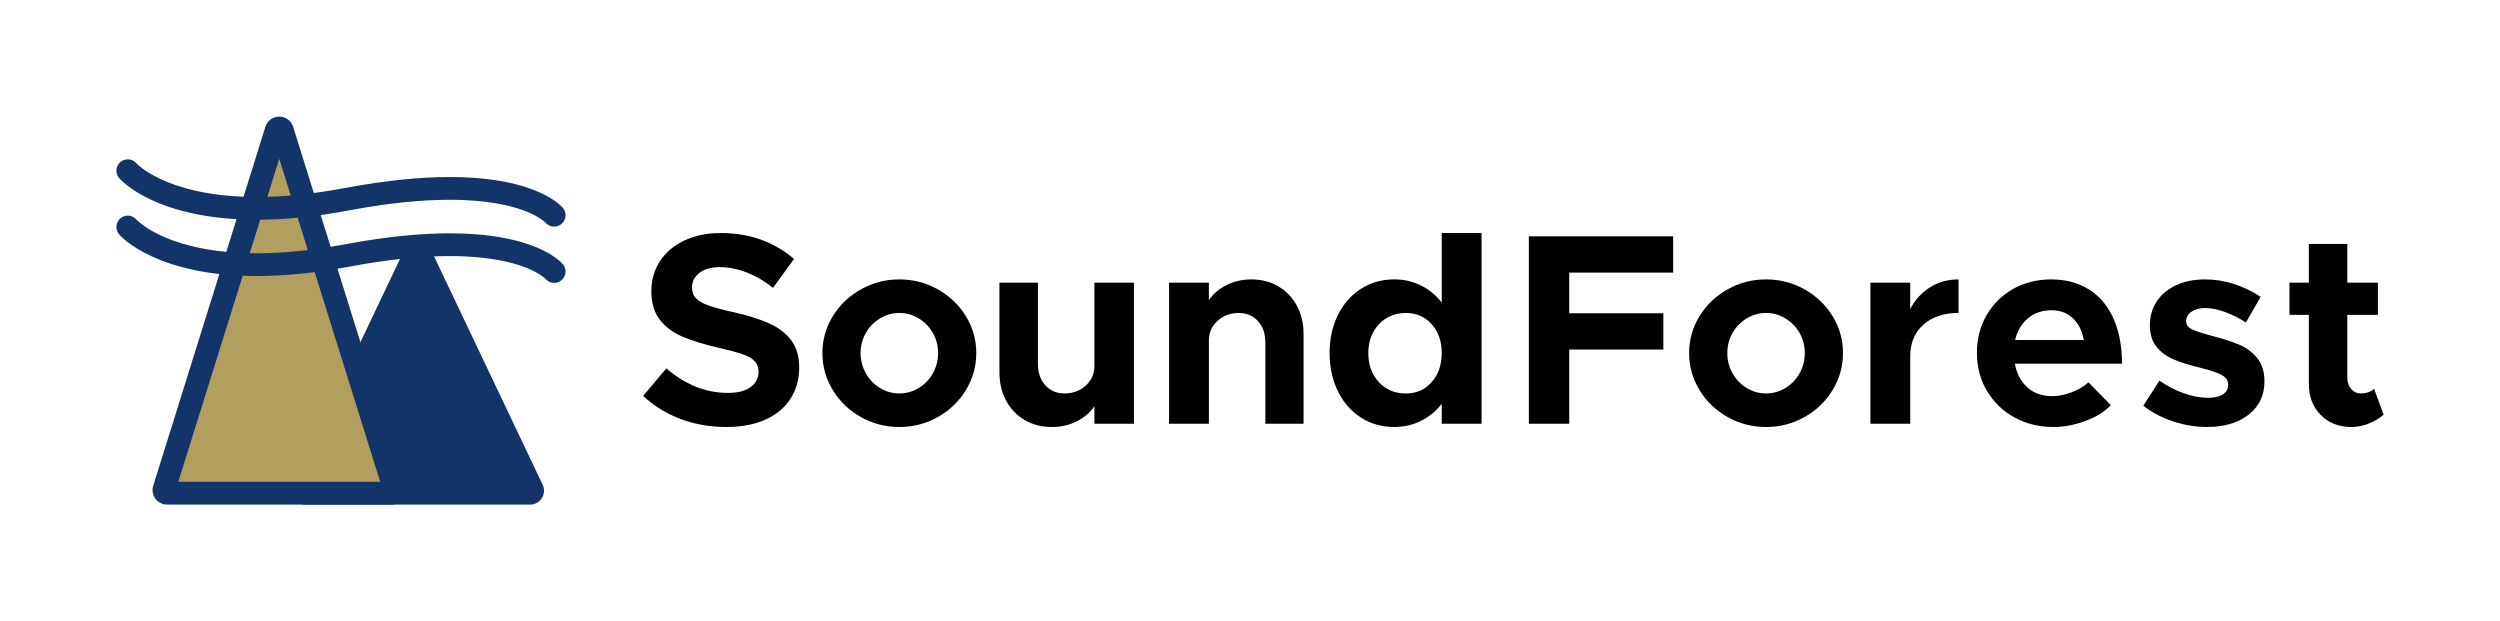
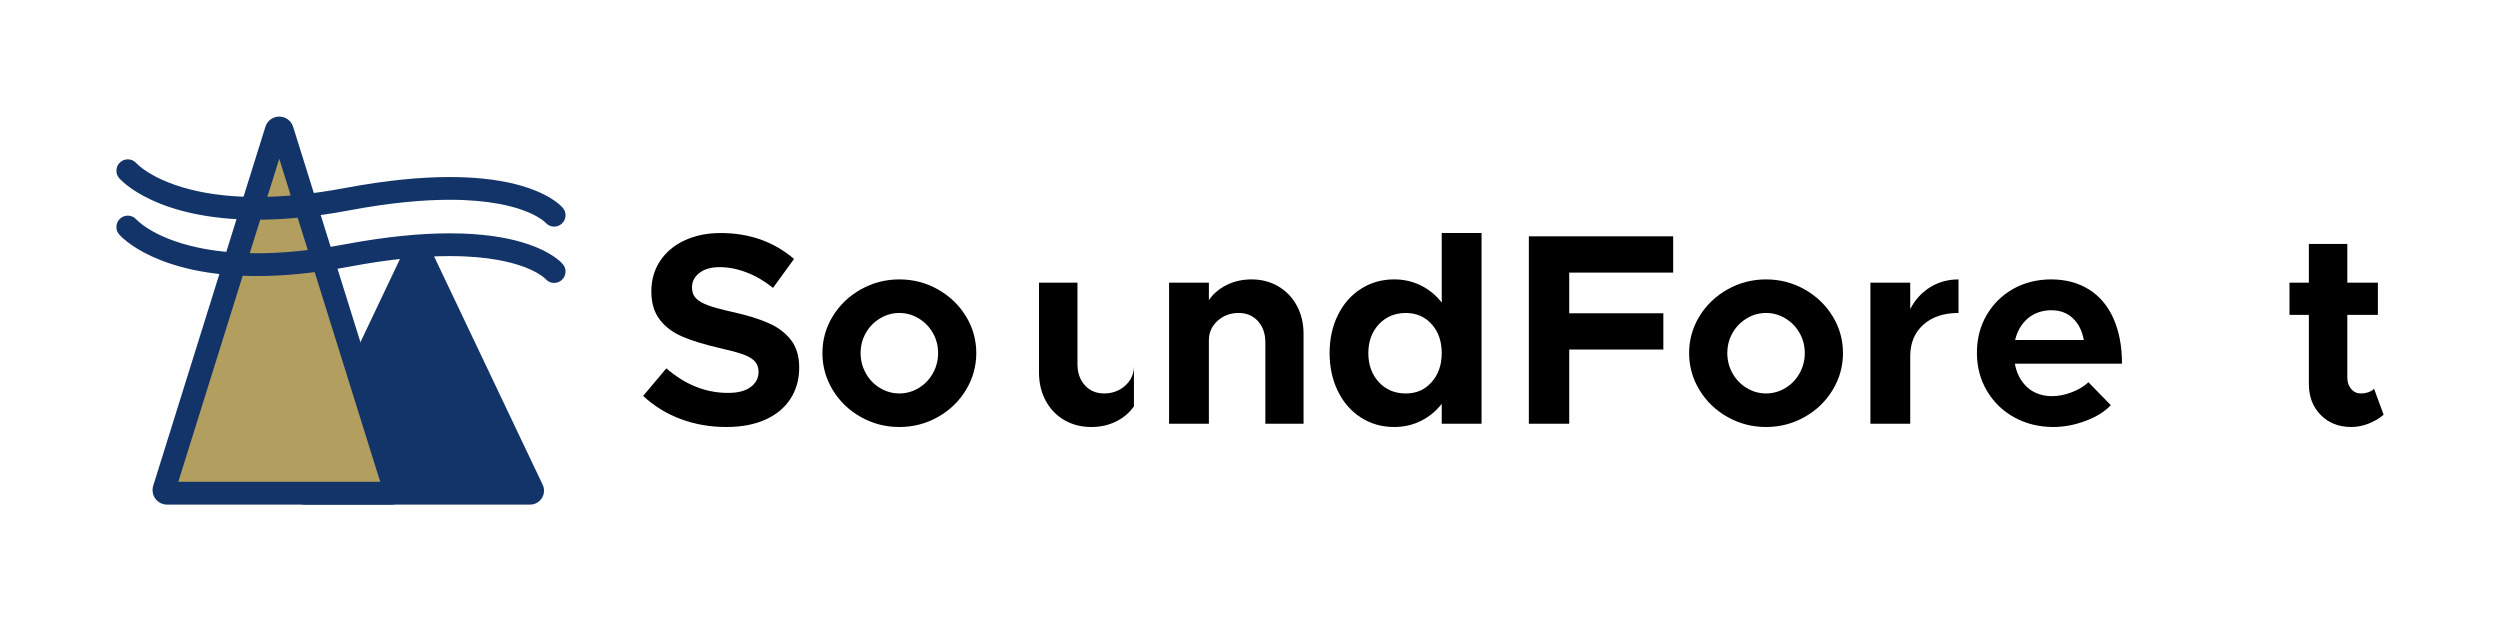
<svg xmlns="http://www.w3.org/2000/svg" id="_レイヤー_1" viewBox="0 0 3296 819">
  <defs>
    <style>.cls-1{fill:none;}.cls-1,.cls-2,.cls-3,.cls-4{stroke-width:0px;}.cls-3{fill:#133469;}.cls-4{fill:#b29e5e;}</style>
  </defs>
  <path class="cls-3" d="m715.43,639.01l-148.21-311.66c-3.07-6.46-9.43-10.48-16.59-10.48h0c-7.16,0-13.51,4.02-16.59,10.48l-148.21,311.67c-2.72,5.72-2.33,12.34,1.06,17.7,3.39,5.36,9.19,8.56,15.53,8.56h296.43c6.34,0,12.14-3.2,15.53-8.56,3.39-5.36,3.78-11.98,1.06-17.7Z" />
  <path class="cls-4" d="m364.22,171.65l-147.89,473.23c-.83,2.66,1.16,5.37,3.95,5.37h295.79c2.79,0,4.78-2.71,3.95-5.37l-147.89-473.23c-1.21-3.87-6.69-3.87-7.9,0Z" />
  <path class="cls-3" d="m516.06,665.27H220.27c-6.07,0-11.84-2.92-15.43-7.81-3.59-4.89-4.66-11.27-2.85-17.06l147.9-473.23c2.51-8.04,9.86-13.44,18.28-13.44s15.77,5.4,18.28,13.44l147.89,473.23c1.81,5.79.75,12.17-2.85,17.06-3.59,4.89-9.36,7.81-15.43,7.81Zm-280.99-30.03h266.2l-133.1-425.89-133.1,425.89Zm143.48-459.11h0s0,0,0,0Z" />
  <path class="cls-3" d="m742.17,348.42c-.72-.87-3.43-3.92-8.86-7.97-8.14-6.07-22.36-14.34-44.97-21.02-22.61-6.69-53.57-11.81-95.4-11.81-36.95,0-82.4,4-138.15,14.48-45.14,8.49-83.56,11.81-116.04,11.81-30.91,0-56.43-3-77.29-7.42-31.29-6.64-52.09-16.44-64.89-24.28-6.4-3.92-10.8-7.35-13.5-9.68-1.35-1.16-2.27-2.05-2.79-2.58-.26-.26-.43-.44-.5-.52l-.04-.04h0s0,0,0,0c-5.43-6.17-14.83-6.83-21.07-1.46-6.28,5.41-6.98,14.9-1.57,21.18,1.19,1.4,13.63,15.24,42.35,28.61,14.35,6.69,32.76,13.25,55.78,18.13,23.02,4.88,50.66,8.08,83.52,8.08,34.52,0,74.81-3.53,121.59-12.33,54.21-10.2,97.82-13.97,132.6-13.97,26.25,0,47.47,2.15,64.46,5.28,25.49,4.71,41.44,11.61,50.74,16.93,4.65,2.66,7.65,4.93,9.35,6.37.85.72,1.38,1.23,1.63,1.48l.13.14.03.04h0c5.34,6.13,14.62,6.91,20.91,1.69,6.38-5.3,7.25-14.77,1.95-21.15Zm-562.39-58.98h0s0,0,0,0Z" />
  <path class="cls-3" d="m742.17,274.19c-.72-.87-3.43-3.92-8.86-7.97-8.14-6.07-22.36-14.34-44.97-21.02-22.61-6.69-53.57-11.81-95.4-11.81-36.95,0-82.4,4-138.15,14.48-45.14,8.49-83.56,11.81-116.04,11.81-30.91,0-56.43-3-77.29-7.42-31.29-6.64-52.09-16.44-64.89-24.28-6.4-3.92-10.8-7.35-13.5-9.68-1.35-1.16-2.27-2.05-2.79-2.58-.26-.26-.43-.44-.5-.52l-.04-.04h0s0,0,0,0c-5.43-6.17-14.83-6.83-21.07-1.46-6.28,5.41-6.98,14.9-1.57,21.18,1.19,1.4,13.63,15.24,42.35,28.61,14.35,6.69,32.76,13.25,55.78,18.13,23.02,4.88,50.66,8.08,83.52,8.08,34.52,0,74.81-3.53,121.59-12.33,54.21-10.2,97.82-13.97,132.6-13.97,26.25,0,47.47,2.15,64.46,5.28,25.49,4.71,41.44,11.61,50.74,16.93,4.65,2.66,7.65,4.93,9.35,6.37.85.72,1.38,1.23,1.63,1.48l.13.14.03.04h0c5.34,6.13,14.62,6.91,20.91,1.69,6.38-5.3,7.25-14.77,1.95-21.15Zm-22.99,19.31h0s0,0,0,0Z" />
  <path class="cls-2" d="m2205.91,359.38h-137.04v53.6h124.09v47.84h-124.09v97.83h-53.23v-247.1h190.26v47.84Z" />
  <path class="cls-2" d="m897.59,552.53c-18.71-6.95-35.25-17.15-49.64-30.57l30.57-36.33c24.94,21.59,52.04,32.38,81.29,32.38,12.95,0,22.9-2.57,29.86-7.74,6.95-5.16,10.42-11.81,10.42-19.96,0-5.75-1.68-10.43-5.03-14.02-3.36-3.6-8.58-6.65-15.65-9.17-7.08-2.52-17.57-5.34-31.48-8.45-19.67-4.55-35.78-9.53-48.38-14.93-12.59-5.4-22.54-12.89-29.85-22.48-7.31-9.59-10.96-21.94-10.96-37.05s3.83-28.47,11.5-40.11c7.67-11.62,18.46-20.68,32.38-27.15,13.9-6.47,29.72-9.72,47.48-9.72,37.89,0,70.14,11.39,96.75,34.18l-27.69,38.12c-11.03-8.87-22.61-15.65-34.71-20.32-12.12-4.67-24.04-7.01-35.79-7.01-11.03,0-19.85,2.51-26.44,7.55-6.59,5.04-9.89,11.39-9.89,19.06,0,6,1.73,10.79,5.21,14.39,3.48,3.59,8.81,6.72,16.01,9.35,7.2,2.64,17.74,5.52,31.65,8.63,19.67,4.32,35.79,9.29,48.38,14.93,12.59,5.63,22.43,13.13,29.5,22.47,7.07,9.35,10.61,21.35,10.61,35.97,0,15.59-3.84,29.32-11.5,41.18-7.68,11.87-18.71,21.04-33.1,27.51-14.38,6.48-31.53,9.72-51.43,9.72-21.35,0-41.36-3.48-60.06-10.43Z" />
  <path class="cls-2" d="m1134.98,549.83c-15.58-8.75-27.94-20.62-37.04-35.61-9.12-14.98-13.67-31.22-13.67-48.73s4.55-33.69,13.67-48.56c9.1-14.86,21.45-26.67,37.04-35.43,15.58-8.75,32.5-13.13,50.73-13.13s35.12,4.38,50.71,13.13c15.58,8.76,27.94,20.57,37.05,35.43,9.11,14.87,13.67,31.05,13.67,48.56s-4.56,33.75-13.67,48.73c-9.11,14.99-21.46,26.86-37.05,35.61-15.58,8.76-32.49,13.13-50.71,13.13s-35.14-4.37-50.73-13.13Zm76.26-38.3c7.91-4.79,14.14-11.27,18.7-19.43,4.56-8.14,6.84-17.02,6.84-26.61s-2.28-18.4-6.84-26.44c-4.56-8.04-10.79-14.45-18.7-19.24-7.91-4.79-16.43-7.2-25.53-7.2s-17.63,2.4-25.54,7.2c-7.92,4.79-14.15,11.21-18.7,19.24-4.56,8.04-6.84,16.85-6.84,26.44s2.28,18.46,6.84,26.61c4.55,8.16,10.78,14.64,18.7,19.43s16.42,7.19,25.54,7.19,17.63-2.39,25.53-7.19Z" />
-   <path class="cls-2" d="m1494.99,372.69v185.96h-52.15v-23.02c-5.76,8.39-13.55,15.04-23.39,19.95-9.83,4.91-20.74,7.38-32.72,7.38-13.44,0-25.36-3.06-35.79-9.17-10.44-6.11-18.58-14.62-24.46-25.53-5.88-10.91-8.81-23.32-8.81-37.23v-118.34h50.72v107.19c0,11.51,3.23,20.87,9.71,28.05,6.47,7.2,14.98,10.79,25.54,10.79s20.32-3.47,27.86-10.43c7.57-6.95,11.34-15.47,11.34-25.53v-110.07h52.15Z" />
+   <path class="cls-2" d="m1494.99,372.69v185.96v-23.02c-5.76,8.39-13.55,15.04-23.39,19.95-9.83,4.91-20.74,7.38-32.72,7.38-13.44,0-25.36-3.06-35.79-9.17-10.44-6.11-18.58-14.62-24.46-25.53-5.88-10.91-8.81-23.32-8.81-37.23v-118.34h50.72v107.19c0,11.51,3.23,20.87,9.71,28.05,6.47,7.2,14.98,10.79,25.54,10.79s20.32-3.47,27.86-10.43c7.57-6.95,11.34-15.47,11.34-25.53v-110.07h52.15Z" />
  <path class="cls-2" d="m1685.33,377.55c10.43,6.11,18.57,14.63,24.46,25.53,5.87,10.92,8.81,23.32,8.81,37.23v118.34h-50.36v-107.19c0-11.51-3.23-20.86-9.71-28.05s-14.99-10.79-25.54-10.79-20.32,3.48-27.86,10.43c-7.56,6.96-11.34,15.47-11.34,25.53v110.07h-52.5v-185.96h52.5v23.02c5.76-8.4,13.54-15.05,23.39-19.96,9.82-4.91,20.73-7.38,32.73-7.38,13.18,0,25,3.06,35.43,9.17Z" />
  <path class="cls-2" d="m1953.28,307.23v251.42h-52.51v-26.26c-7.43,9.6-16.55,17.08-27.33,22.48-10.8,5.39-22.55,8.09-35.25,8.09-16.31,0-30.93-4.14-43.88-12.41-12.95-8.27-23.08-19.84-30.39-34.71-7.31-14.87-10.98-31.66-10.98-50.36s3.67-35.43,10.98-50.18c7.31-14.75,17.44-26.26,30.39-34.53,12.95-8.28,27.58-12.42,43.88-12.42,12.7,0,24.45,2.7,35.25,8.09,10.78,5.4,19.9,12.89,27.33,22.48v-91.72h52.51Zm-65.82,196.57c8.88-9.95,13.31-22.72,13.31-38.3s-4.43-28.3-13.31-38.13c-8.88-9.82-20.27-14.74-34.18-14.74s-26.19,4.98-35.42,14.93c-9.24,9.95-13.84,22.6-13.84,37.95s4.6,28.35,13.84,38.3c9.23,9.95,21.05,14.93,35.42,14.93s25.3-4.98,34.18-14.93Z" />
  <path class="cls-2" d="m2277.64,549.83c-15.58-8.75-27.94-20.62-37.05-35.61-9.11-14.98-13.66-31.22-13.66-48.73s4.55-33.69,13.66-48.56c9.11-14.86,21.46-26.67,37.05-35.43,15.58-8.75,32.49-13.13,50.72-13.13s35.12,4.38,50.72,13.13c15.58,8.76,27.93,20.57,37.04,35.43,9.12,14.87,13.67,31.05,13.67,48.56s-4.55,33.75-13.67,48.73c-9.11,14.99-21.45,26.86-37.04,35.61-15.59,8.76-32.5,13.13-50.72,13.13s-35.13-4.37-50.72-13.13Zm76.25-38.3c7.92-4.79,14.15-11.27,18.7-19.43,4.56-8.14,6.84-17.02,6.84-26.61s-2.28-18.4-6.84-26.44c-4.55-8.04-10.78-14.45-18.7-19.24-7.91-4.79-16.42-7.2-25.53-7.2s-17.63,2.4-25.54,7.2c-7.91,4.79-14.14,11.21-18.7,19.24-4.56,8.04-6.84,16.85-6.84,26.44s2.28,18.46,6.84,26.61c4.56,8.16,10.79,14.64,18.7,19.43,7.92,4.79,16.43,7.19,25.54,7.19s17.63-2.39,25.53-7.19Z" />
  <path class="cls-2" d="m2544.52,378.8c11.15-6.95,23.67-10.43,37.59-10.43v44.24c-19.43,0-34.89,5.16-46.4,15.47-11.51,10.31-17.27,24.22-17.27,41.72v88.84h-52.5v-185.96h52.5v34.89c6.24-12.23,14.93-21.81,26.09-28.78Z" />
  <path class="cls-2" d="m2731.1,517.28c8.87-3.36,16.31-7.79,22.3-13.31l29.5,30.21c-8.15,8.63-19.37,15.59-33.63,20.87-14.27,5.26-28.35,7.91-42.26,7.91-18.23,0-35.96-4.2-51.19-12.59-15.22-8.39-27.27-20.02-36.14-34.89-8.88-14.87-13.31-31.66-13.31-50.36s4.25-35.01,12.78-49.63c8.51-14.63,20.14-26.14,34.89-34.54,14.74-8.39,32.11-12.59,50.09-12.59,19.18,0,35.84,4.44,49.99,13.31,14.14,8.88,24.94,21.71,32.37,38.48,7.43,16.79,11.15,36.58,11.15,59.35h-141.28c2.4,12.95,7.86,23.32,16.37,31.11,8.51,7.79,20,11.69,32.47,11.69,8.4,0,17.03-1.68,25.9-5.04Zm-57.47-97.65c-8.4,7.07-14.02,16.6-16.9,28.6h90.56c-2.16-11.99-6.96-21.53-14.38-28.6-7.44-7.07-16.9-10.61-28.42-10.61s-22.45,3.54-30.85,10.61Z" />
-   <path class="cls-2" d="m2864.96,555.58c-14.86-4.91-27.94-11.8-39.2-20.68l21.23-33.09c9.83,6.96,20.43,12.47,31.83,16.54,11.39,4.08,22,6.12,31.84,6.12,8.63,0,15.28-1.5,19.95-4.5,4.68-3,7.02-7.25,7.02-12.77s-2.94-9.83-8.81-12.95c-5.89-3.12-14.7-6.12-26.44-8.99-15.11-3.6-27.4-7.43-36.88-11.51-9.47-4.07-17.03-9.72-22.66-16.9-5.63-7.2-8.45-16.55-8.45-28.05s3-22.18,8.99-31.3c6-9.11,14.51-16.24,25.54-21.4,11.02-5.16,23.74-7.74,38.13-7.74,12.95,0,25.72,2.04,38.3,6.11,12.59,4.08,24.27,9.72,35.07,16.91l-19.43,33.81c-8.87-5.75-18.04-10.37-27.51-13.84-9.47-3.48-18.28-5.22-26.43-5.22-7.21,0-13.13,1.62-17.81,4.86-4.68,3.23-7.02,7.37-7.02,12.41,0,4.56,2.35,8.04,7.02,10.43,4.68,2.4,14.08,5.52,28.23,9.35,13.91,3.59,25.54,7.38,34.89,11.33,9.35,3.95,17.21,9.83,23.57,17.63,6.35,7.79,9.53,18.04,9.53,30.75,0,18.22-6.9,32.79-20.69,43.7-13.79,10.91-32.19,16.36-55.21,16.36-14.87,0-29.73-2.46-44.6-7.38Z" />
  <path class="cls-2" d="m3142.54,546.77c-5.51,4.8-12.1,8.7-19.77,11.69-7.67,3-15.24,4.5-22.66,4.5-16.54,0-30.03-5.27-40.47-15.83-10.42-10.55-15.64-24.22-15.64-41v-91h-25.54v-42.45h25.54v-51.07h50.71v51.07h40.29v42.45h-40.29v82.73c0,6,1.68,10.97,5.04,14.93,3.36,3.95,7.55,5.93,12.59,5.93,3.59,0,6.95-.53,10.08-1.62,3.11-1.07,5.63-2.57,7.55-4.5l12.59,34.17Z" />
  <rect class="cls-1" width="3296" height="819" />
</svg>